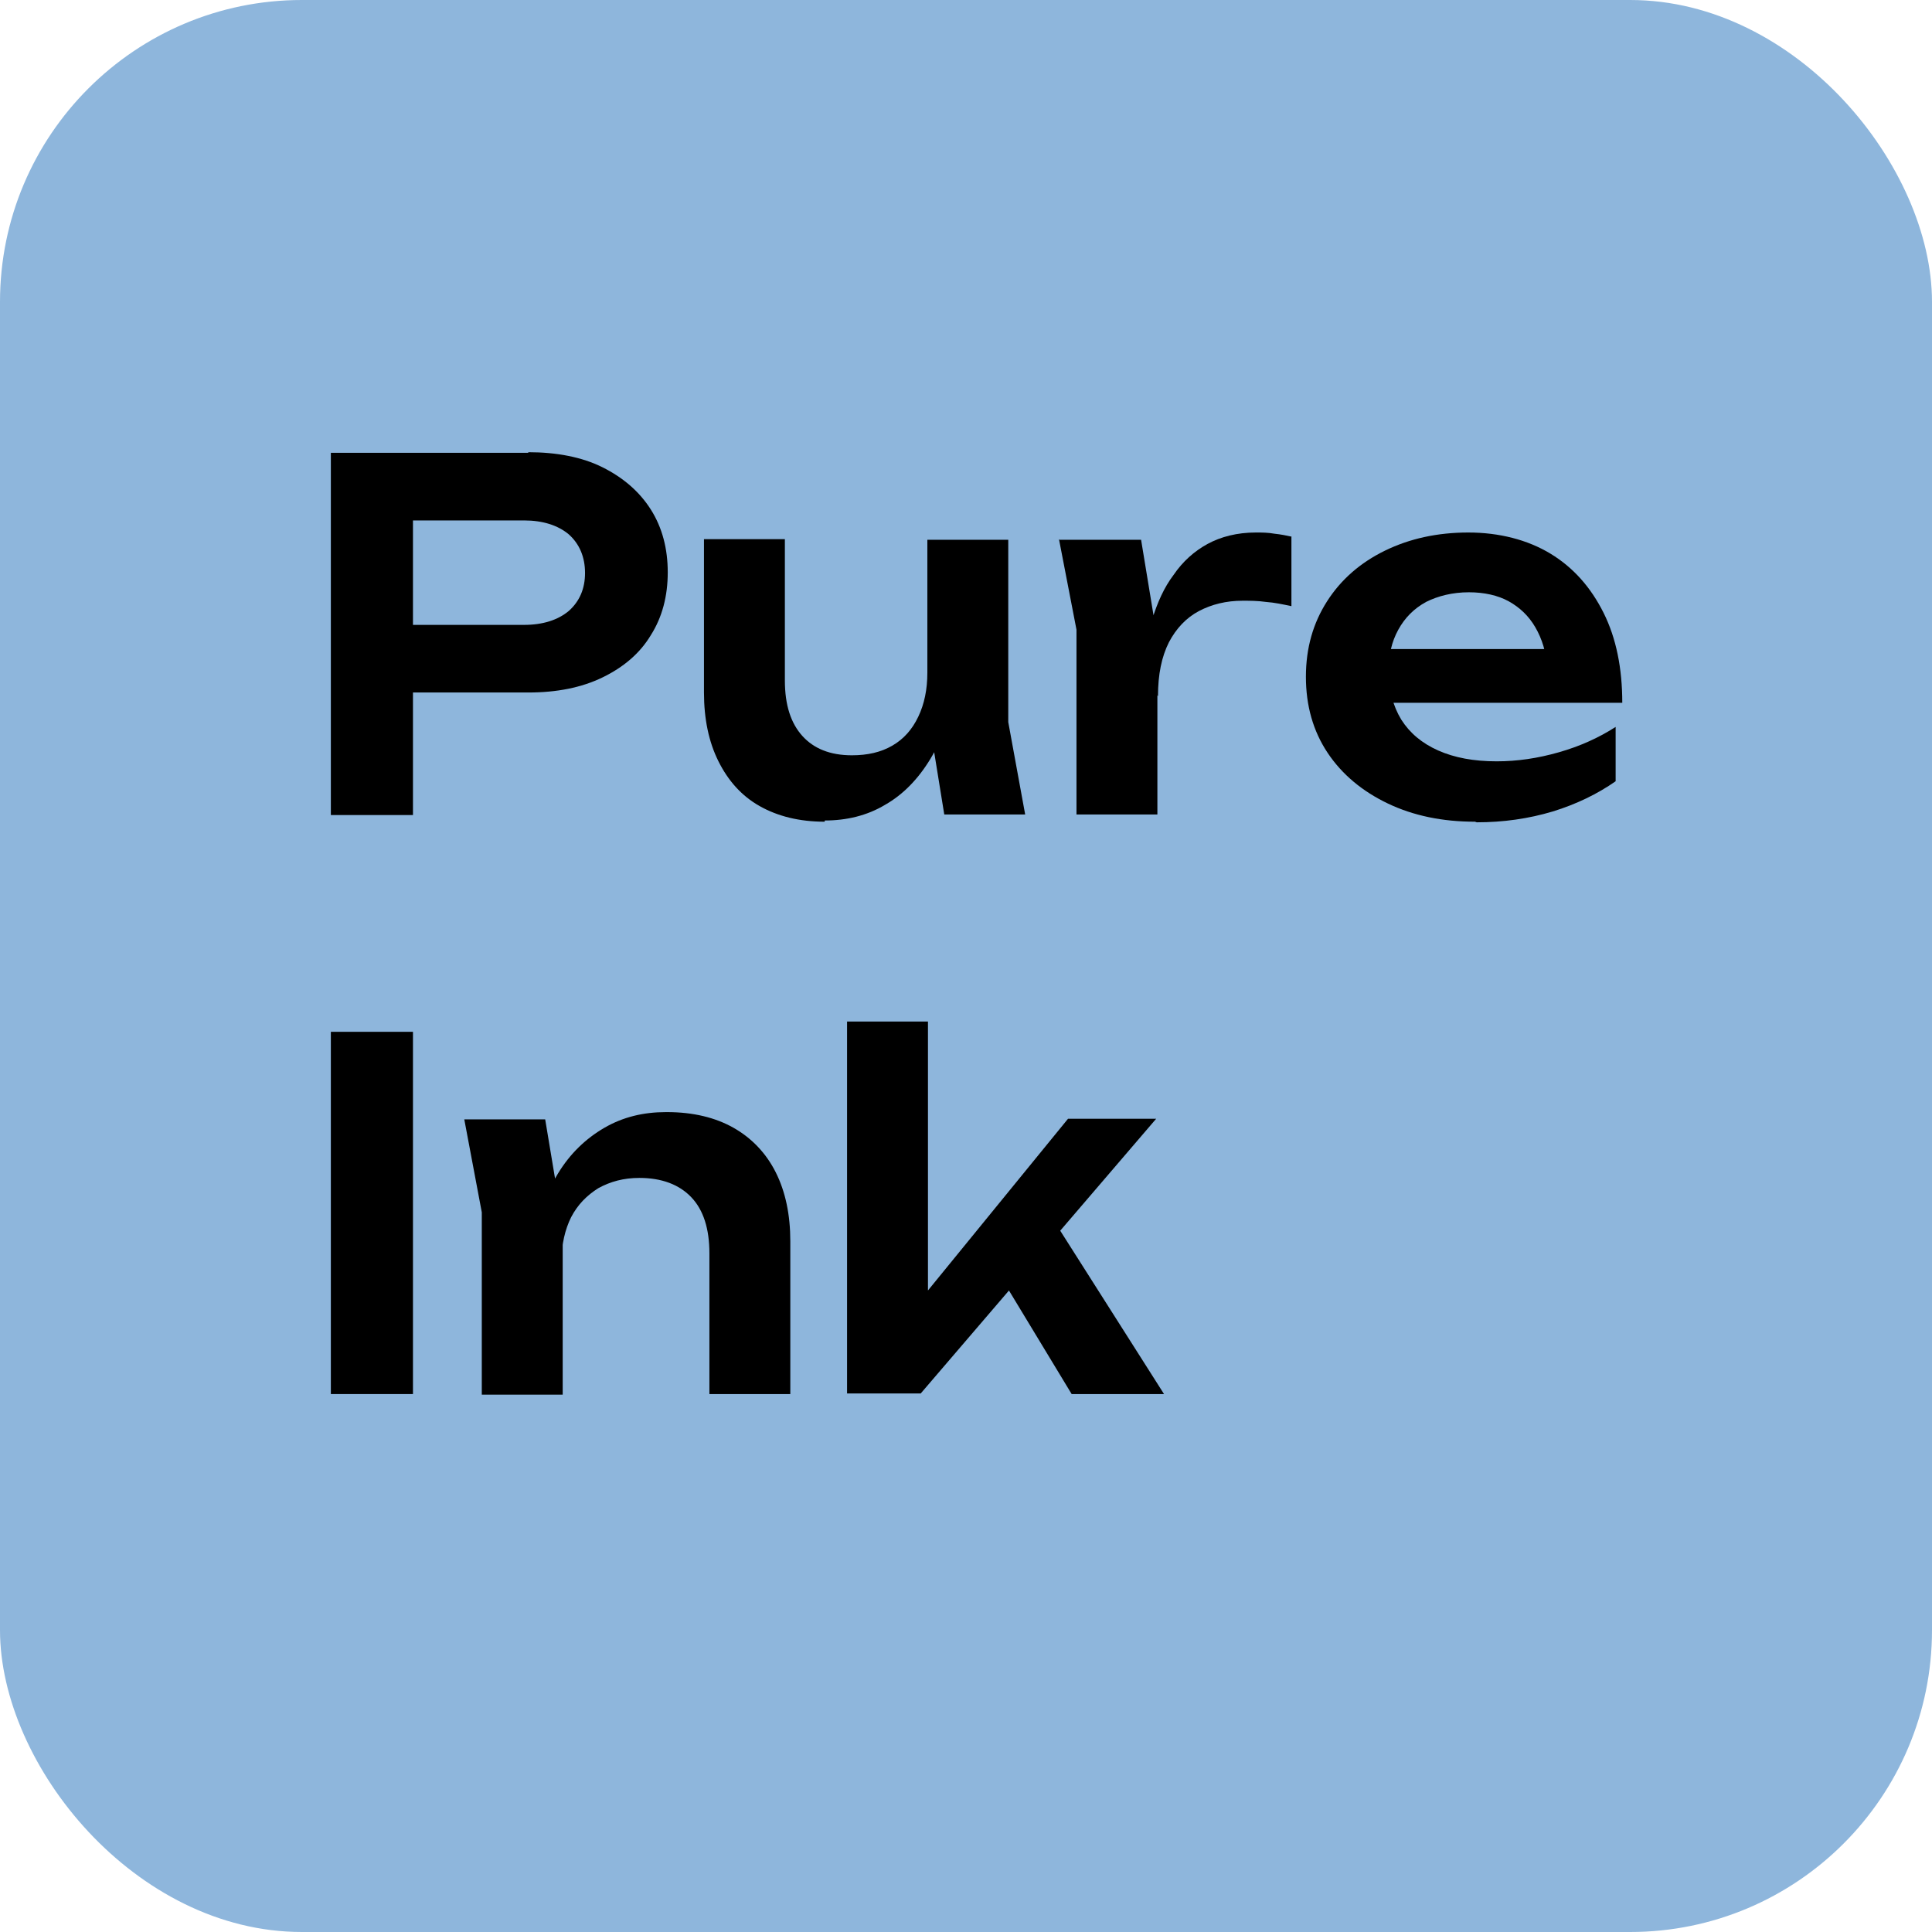
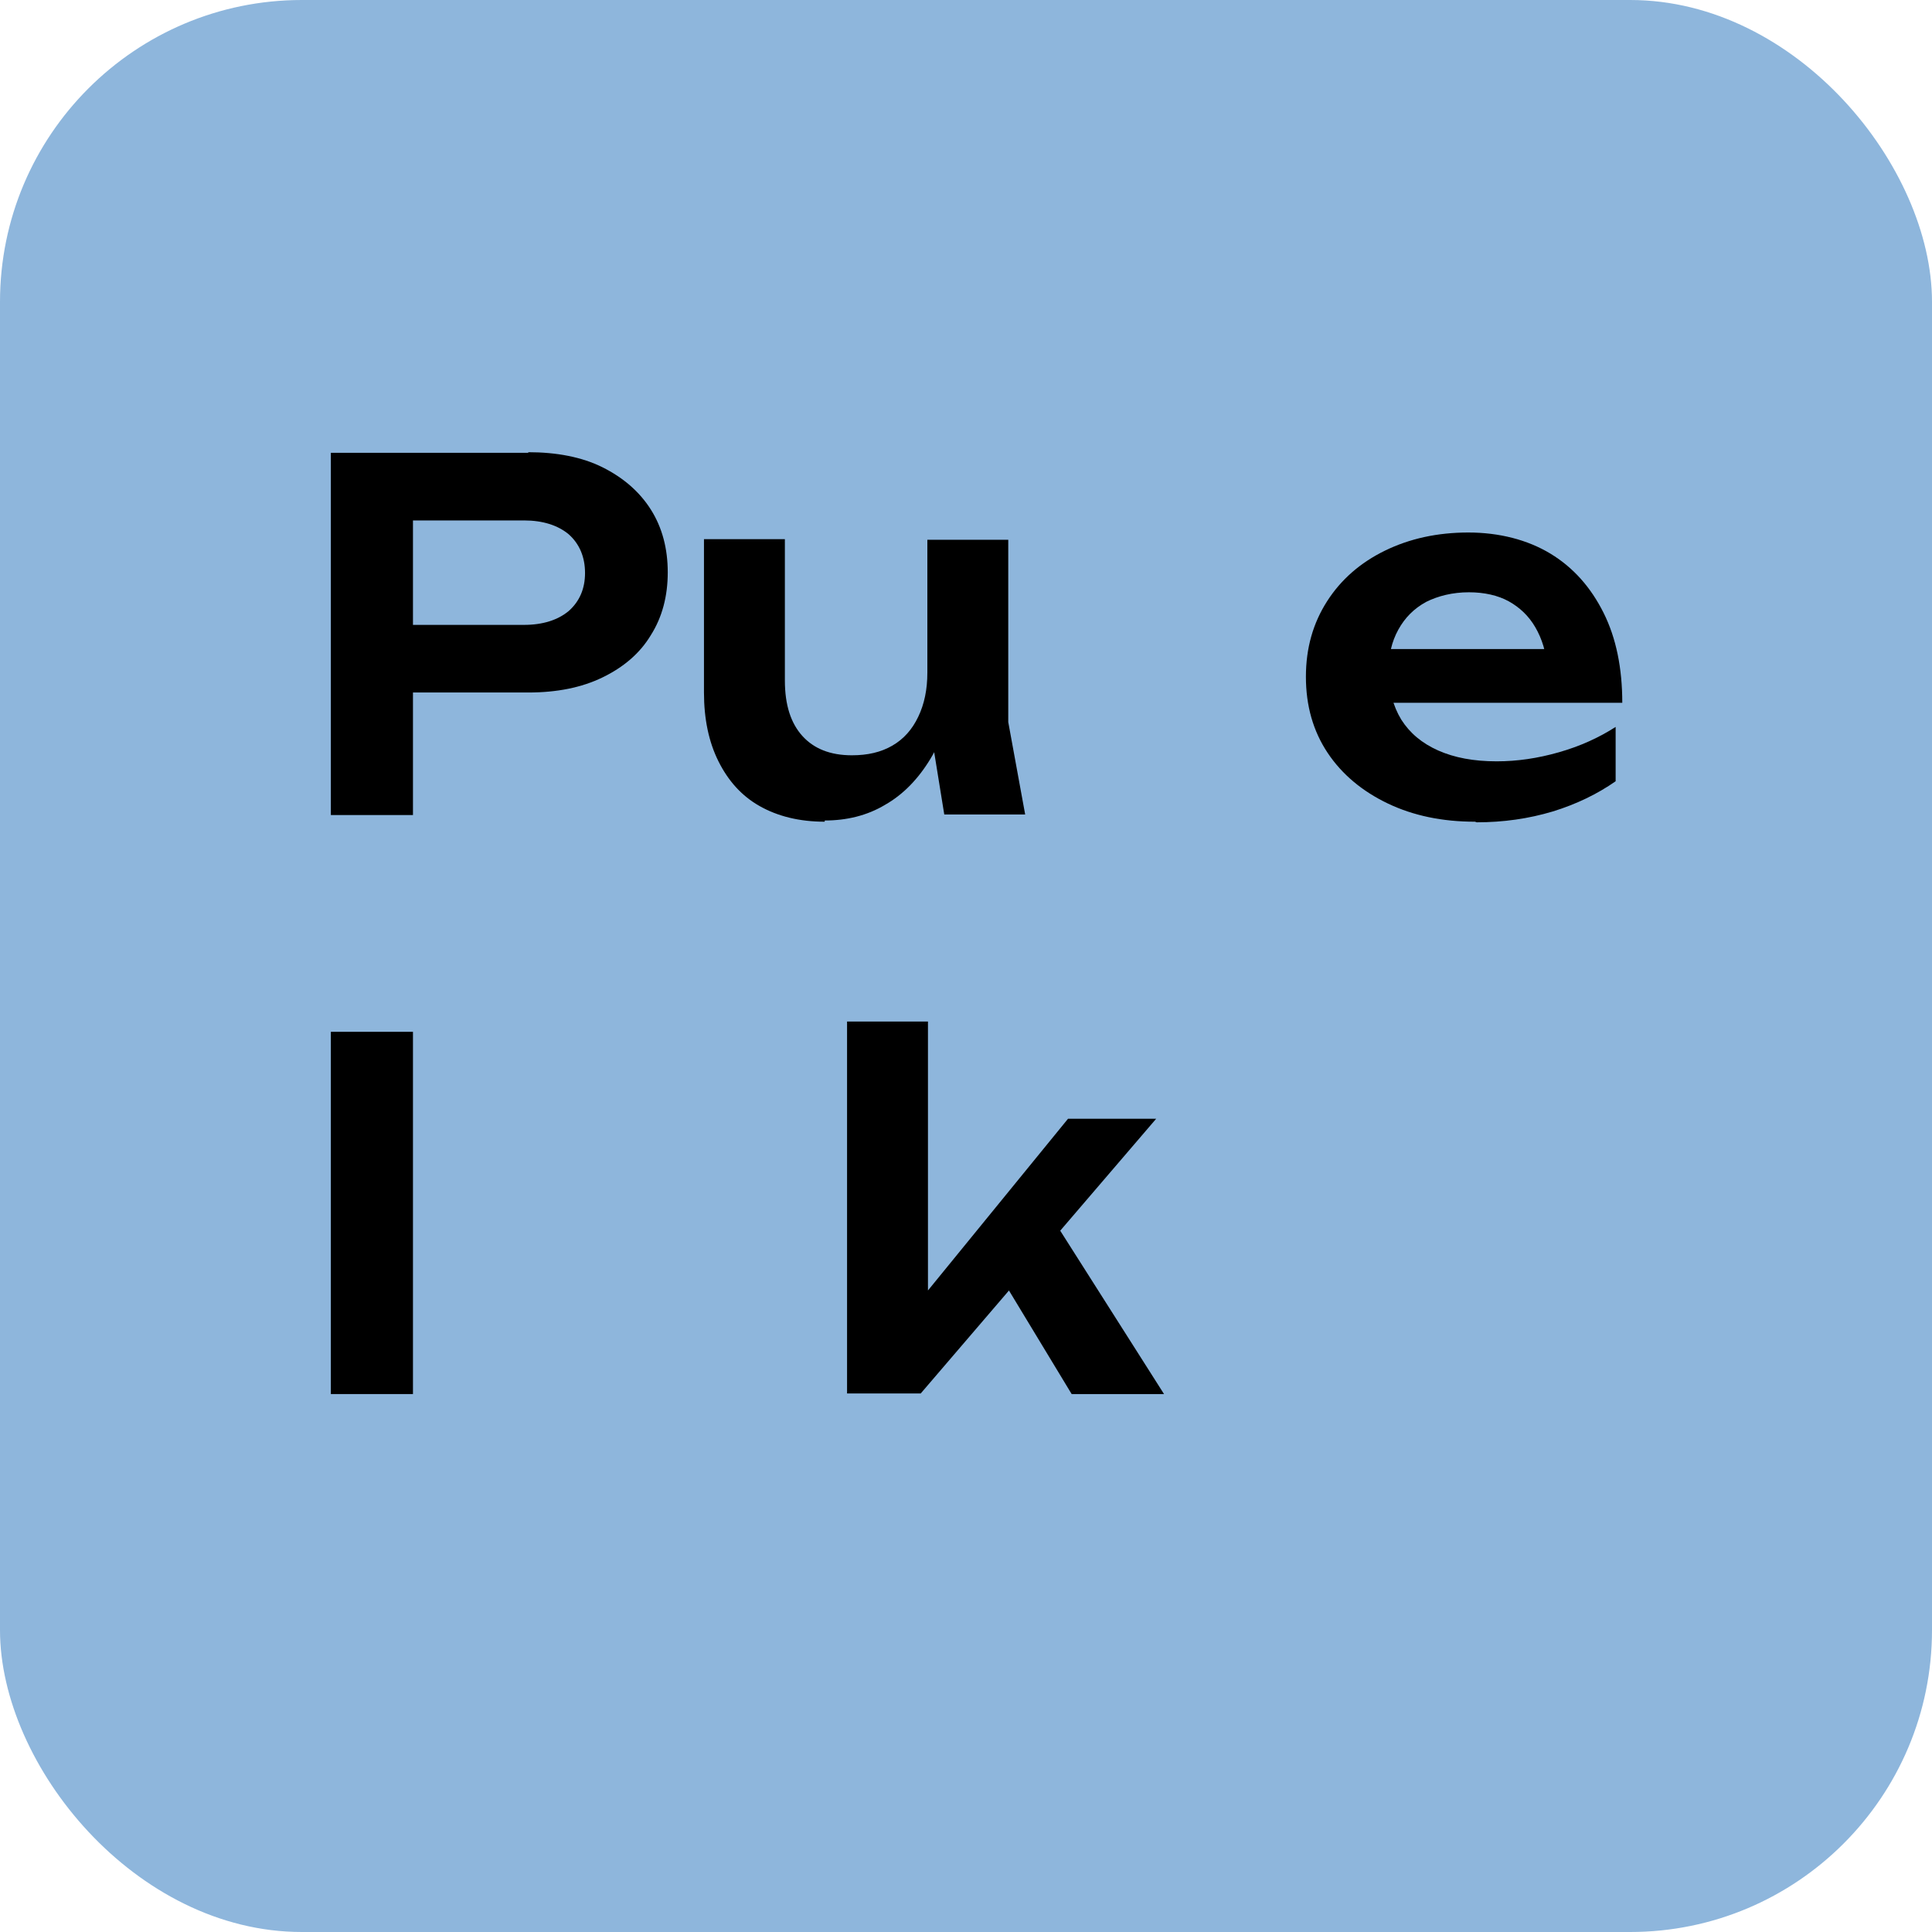
<svg xmlns="http://www.w3.org/2000/svg" id="Layer_1_copy_2" data-name="Layer 1 copy 2" viewBox="0 0 32 32">
  <defs>
    <style> .cls-1 { fill: #000; } .cls-1, .cls-2 { stroke-width: 0px; } .cls-2 { fill: #8eb6dc; } </style>
  </defs>
  <rect class="cls-2" x="0" y="0" width="32" height="32" rx="5" ry="5" />
  <g>
    <path class="cls-1" d="M8.75,7.49c.47,0,.89.08,1.23.25s.61.4.8.7.28.65.28,1.04-.09.74-.28,1.04c-.18.3-.45.53-.8.7s-.76.25-1.23.25h-2.65v-1.12h2.58c.31,0,.56-.08.74-.23.18-.16.27-.37.27-.63s-.09-.48-.27-.64c-.18-.15-.43-.23-.74-.23h-2.46l.62-.65v5.53h-1.36v-6h3.27Z" />
    <path class="cls-1" d="M13.66,13.61c-.42,0-.78-.09-1.08-.26-.3-.17-.52-.42-.68-.74s-.24-.7-.24-1.14v-2.54h1.34v2.34c0,.41.1.71.29.92s.46.32.82.32c.26,0,.48-.05.67-.16s.33-.27.43-.48c.1-.21.15-.45.15-.73l.43.23c-.05.47-.18.87-.38,1.2-.2.33-.45.59-.75.76-.3.18-.64.26-1,.26ZM15.64,13.49l-.28-1.73v-2.82h1.34v3.02l.28,1.53h-1.34Z" />
-     <path class="cls-1" d="M17.55,8.94h1.35l.27,1.64v2.91h-1.34v-3.06l-.29-1.5ZM21.39,8.89v1.15c-.14-.03-.28-.06-.42-.07-.14-.02-.27-.02-.39-.02-.27,0-.51.06-.72.17-.21.11-.38.29-.5.52-.12.24-.18.53-.18.89l-.28-.34c.03-.33.09-.63.18-.92.09-.29.2-.54.36-.75.15-.22.34-.39.56-.51.22-.12.49-.19.8-.19.1,0,.2,0,.31.02.1.01.2.03.29.05Z" />
    <path class="cls-1" d="M24.43,13.61c-.54,0-1.02-.1-1.44-.3-.42-.2-.76-.48-1-.84-.24-.36-.36-.78-.36-1.26s.12-.89.35-1.25c.23-.36.55-.64.96-.84s.87-.3,1.38-.3.98.12,1.36.35c.38.23.67.56.88.98.21.42.31.92.31,1.49h-4.16v-.89h3.44l-.52.32c-.02-.27-.09-.49-.2-.68-.11-.19-.26-.33-.44-.43s-.41-.15-.66-.15c-.27,0-.51.06-.71.16-.2.11-.35.26-.46.46-.11.2-.16.42-.16.68,0,.31.07.58.21.81.14.22.34.39.61.51.27.12.59.18.97.18.34,0,.68-.05,1.03-.15.35-.1.66-.24.94-.42v.9c-.3.21-.65.38-1.04.5-.4.12-.82.18-1.26.18Z" />
    <path class="cls-1" d="M5.48,17.09h1.36v6h-1.36v-6Z" />
-     <path class="cls-1" d="M7.69,18.54h1.34l.29,1.74v2.82h-1.34v-3.02l-.29-1.54ZM11.05,18.42c.43,0,.8.09,1.1.26.3.17.54.42.7.74.16.32.24.7.24,1.14v2.53h-1.34v-2.33c0-.41-.1-.72-.3-.93-.2-.21-.49-.32-.86-.32-.26,0-.48.06-.68.17-.19.12-.34.27-.45.48-.1.2-.16.45-.16.73l-.44-.23c.05-.48.18-.89.38-1.22.2-.33.46-.58.77-.76.31-.18.65-.26,1.02-.26Z" />
    <path class="cls-1" d="M15.37,21.98l-.38-.14,2.7-3.31h1.46l-3.9,4.55h-1.22v-6.16h1.34v5.06ZM16.4,20.86l.98-.76,1.9,2.99h-1.53l-1.35-2.23Z" />
  </g>
</svg>